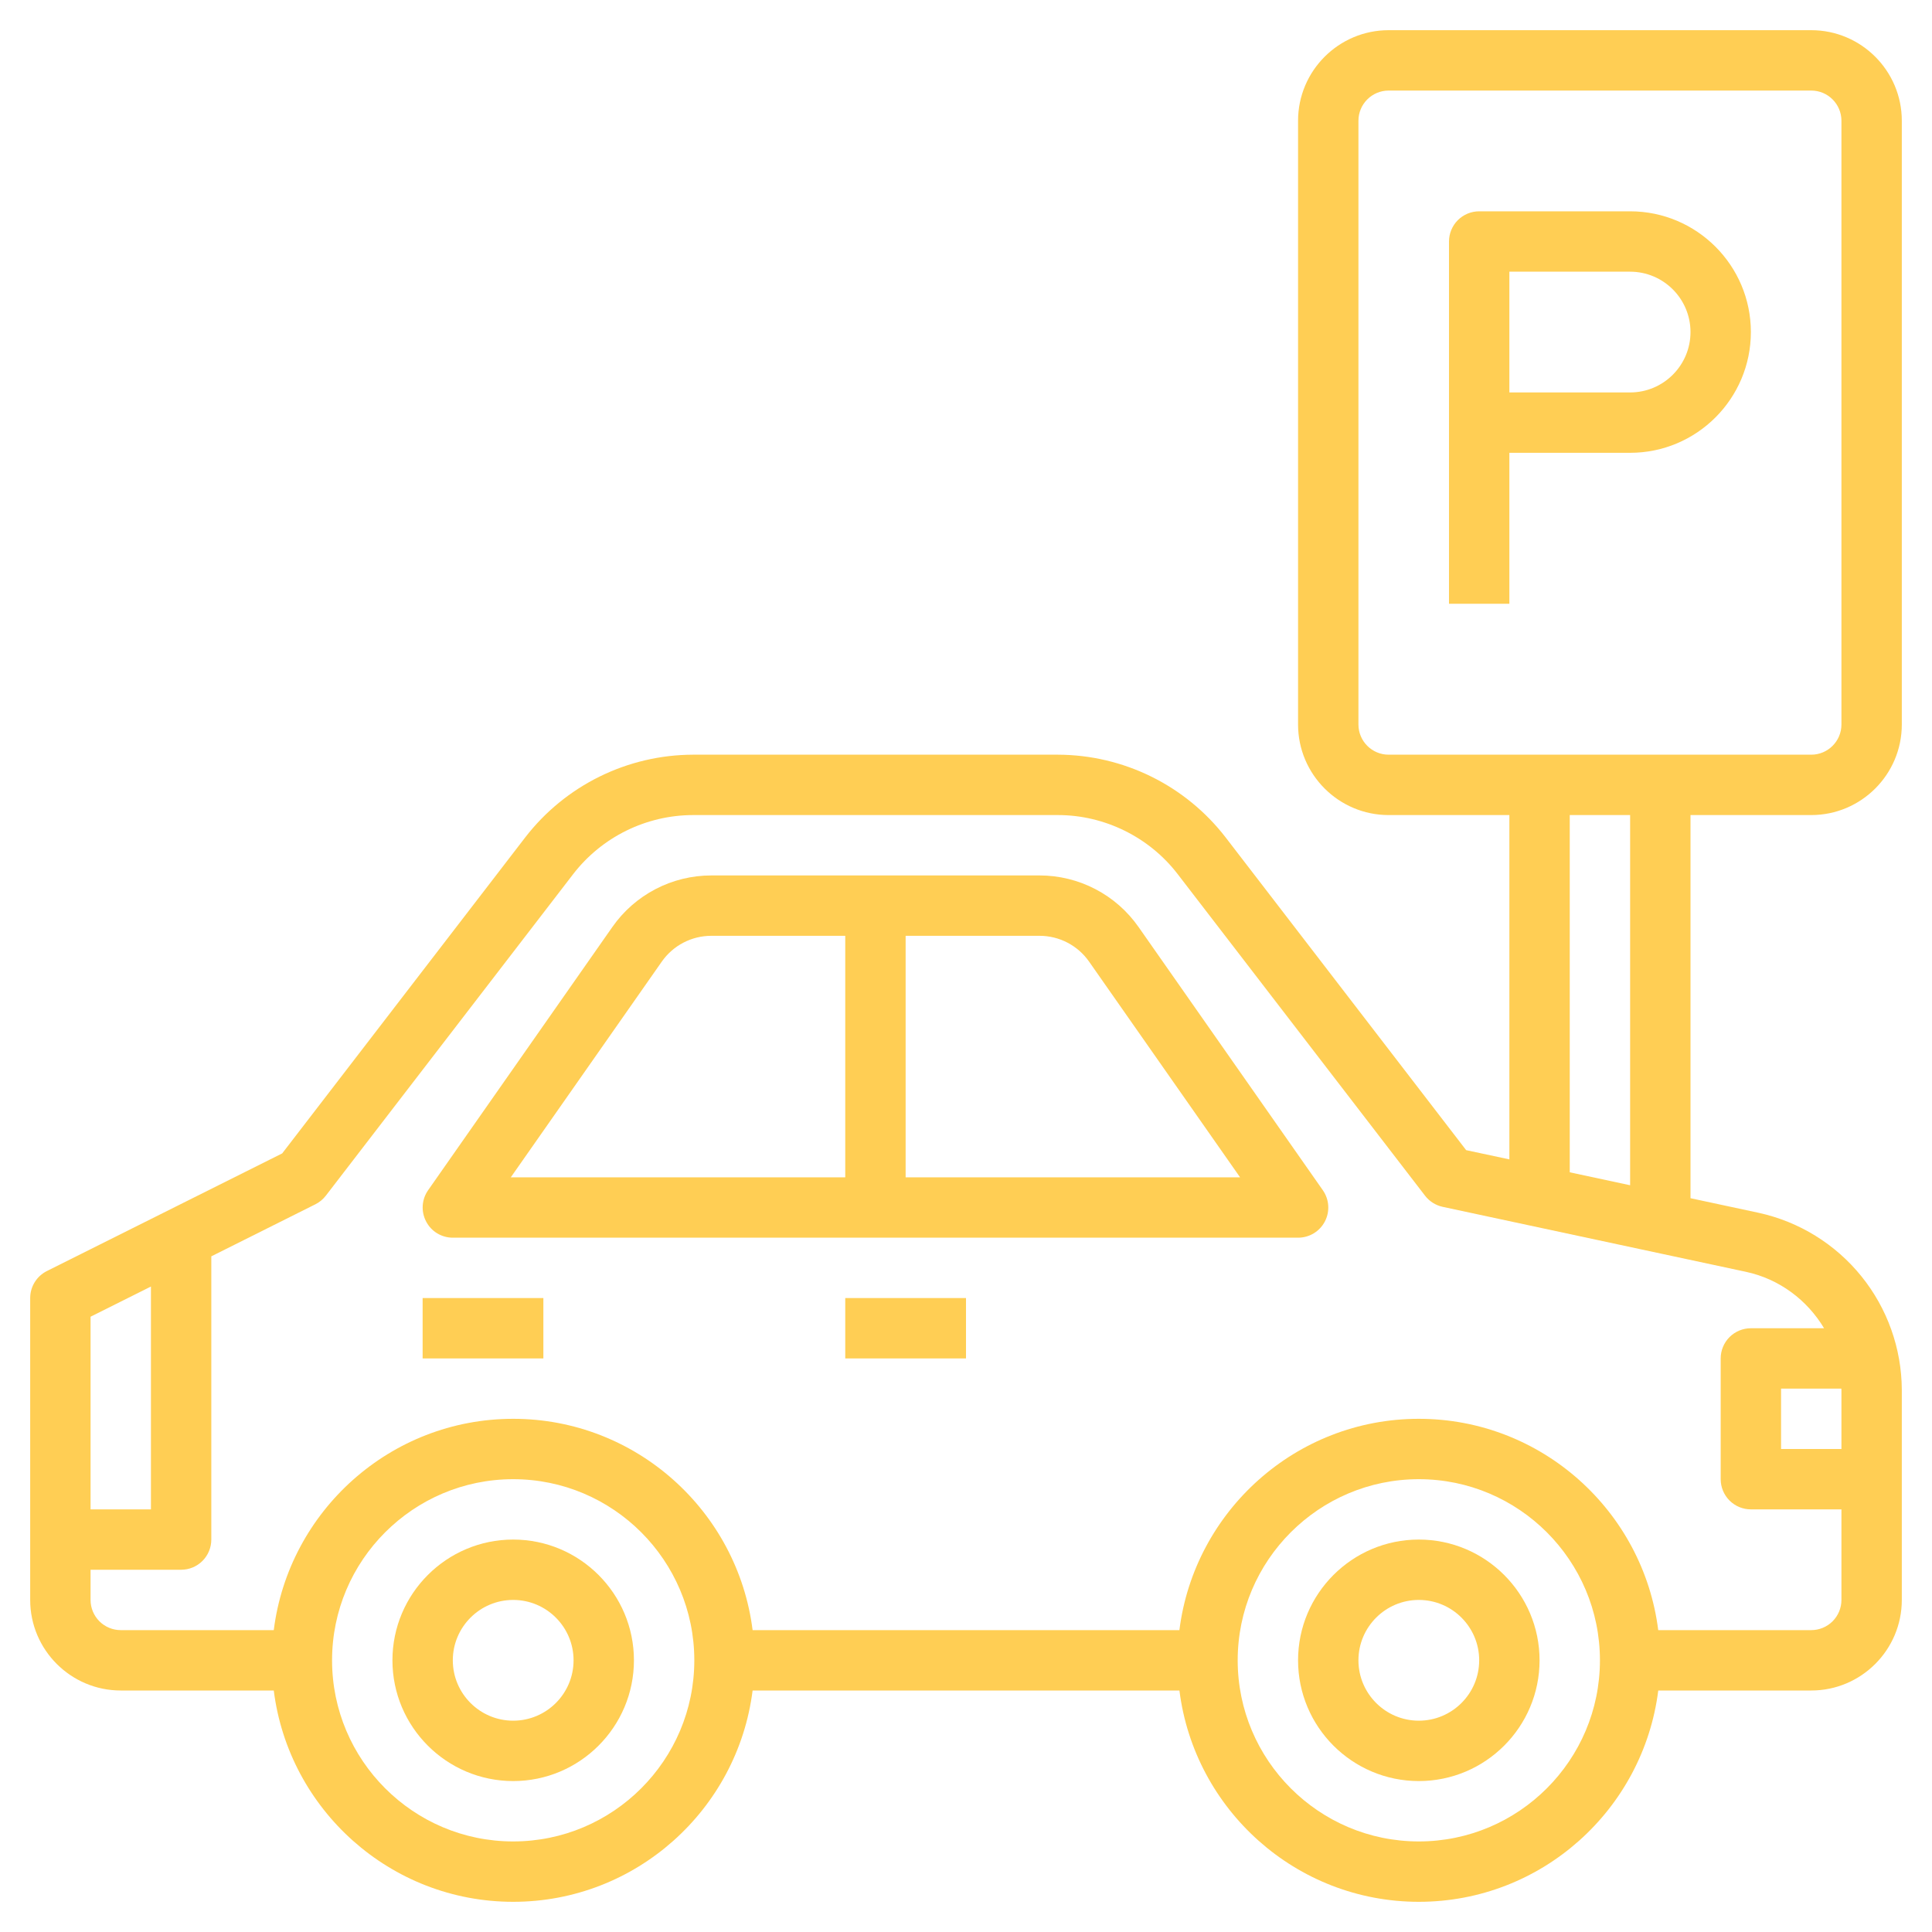
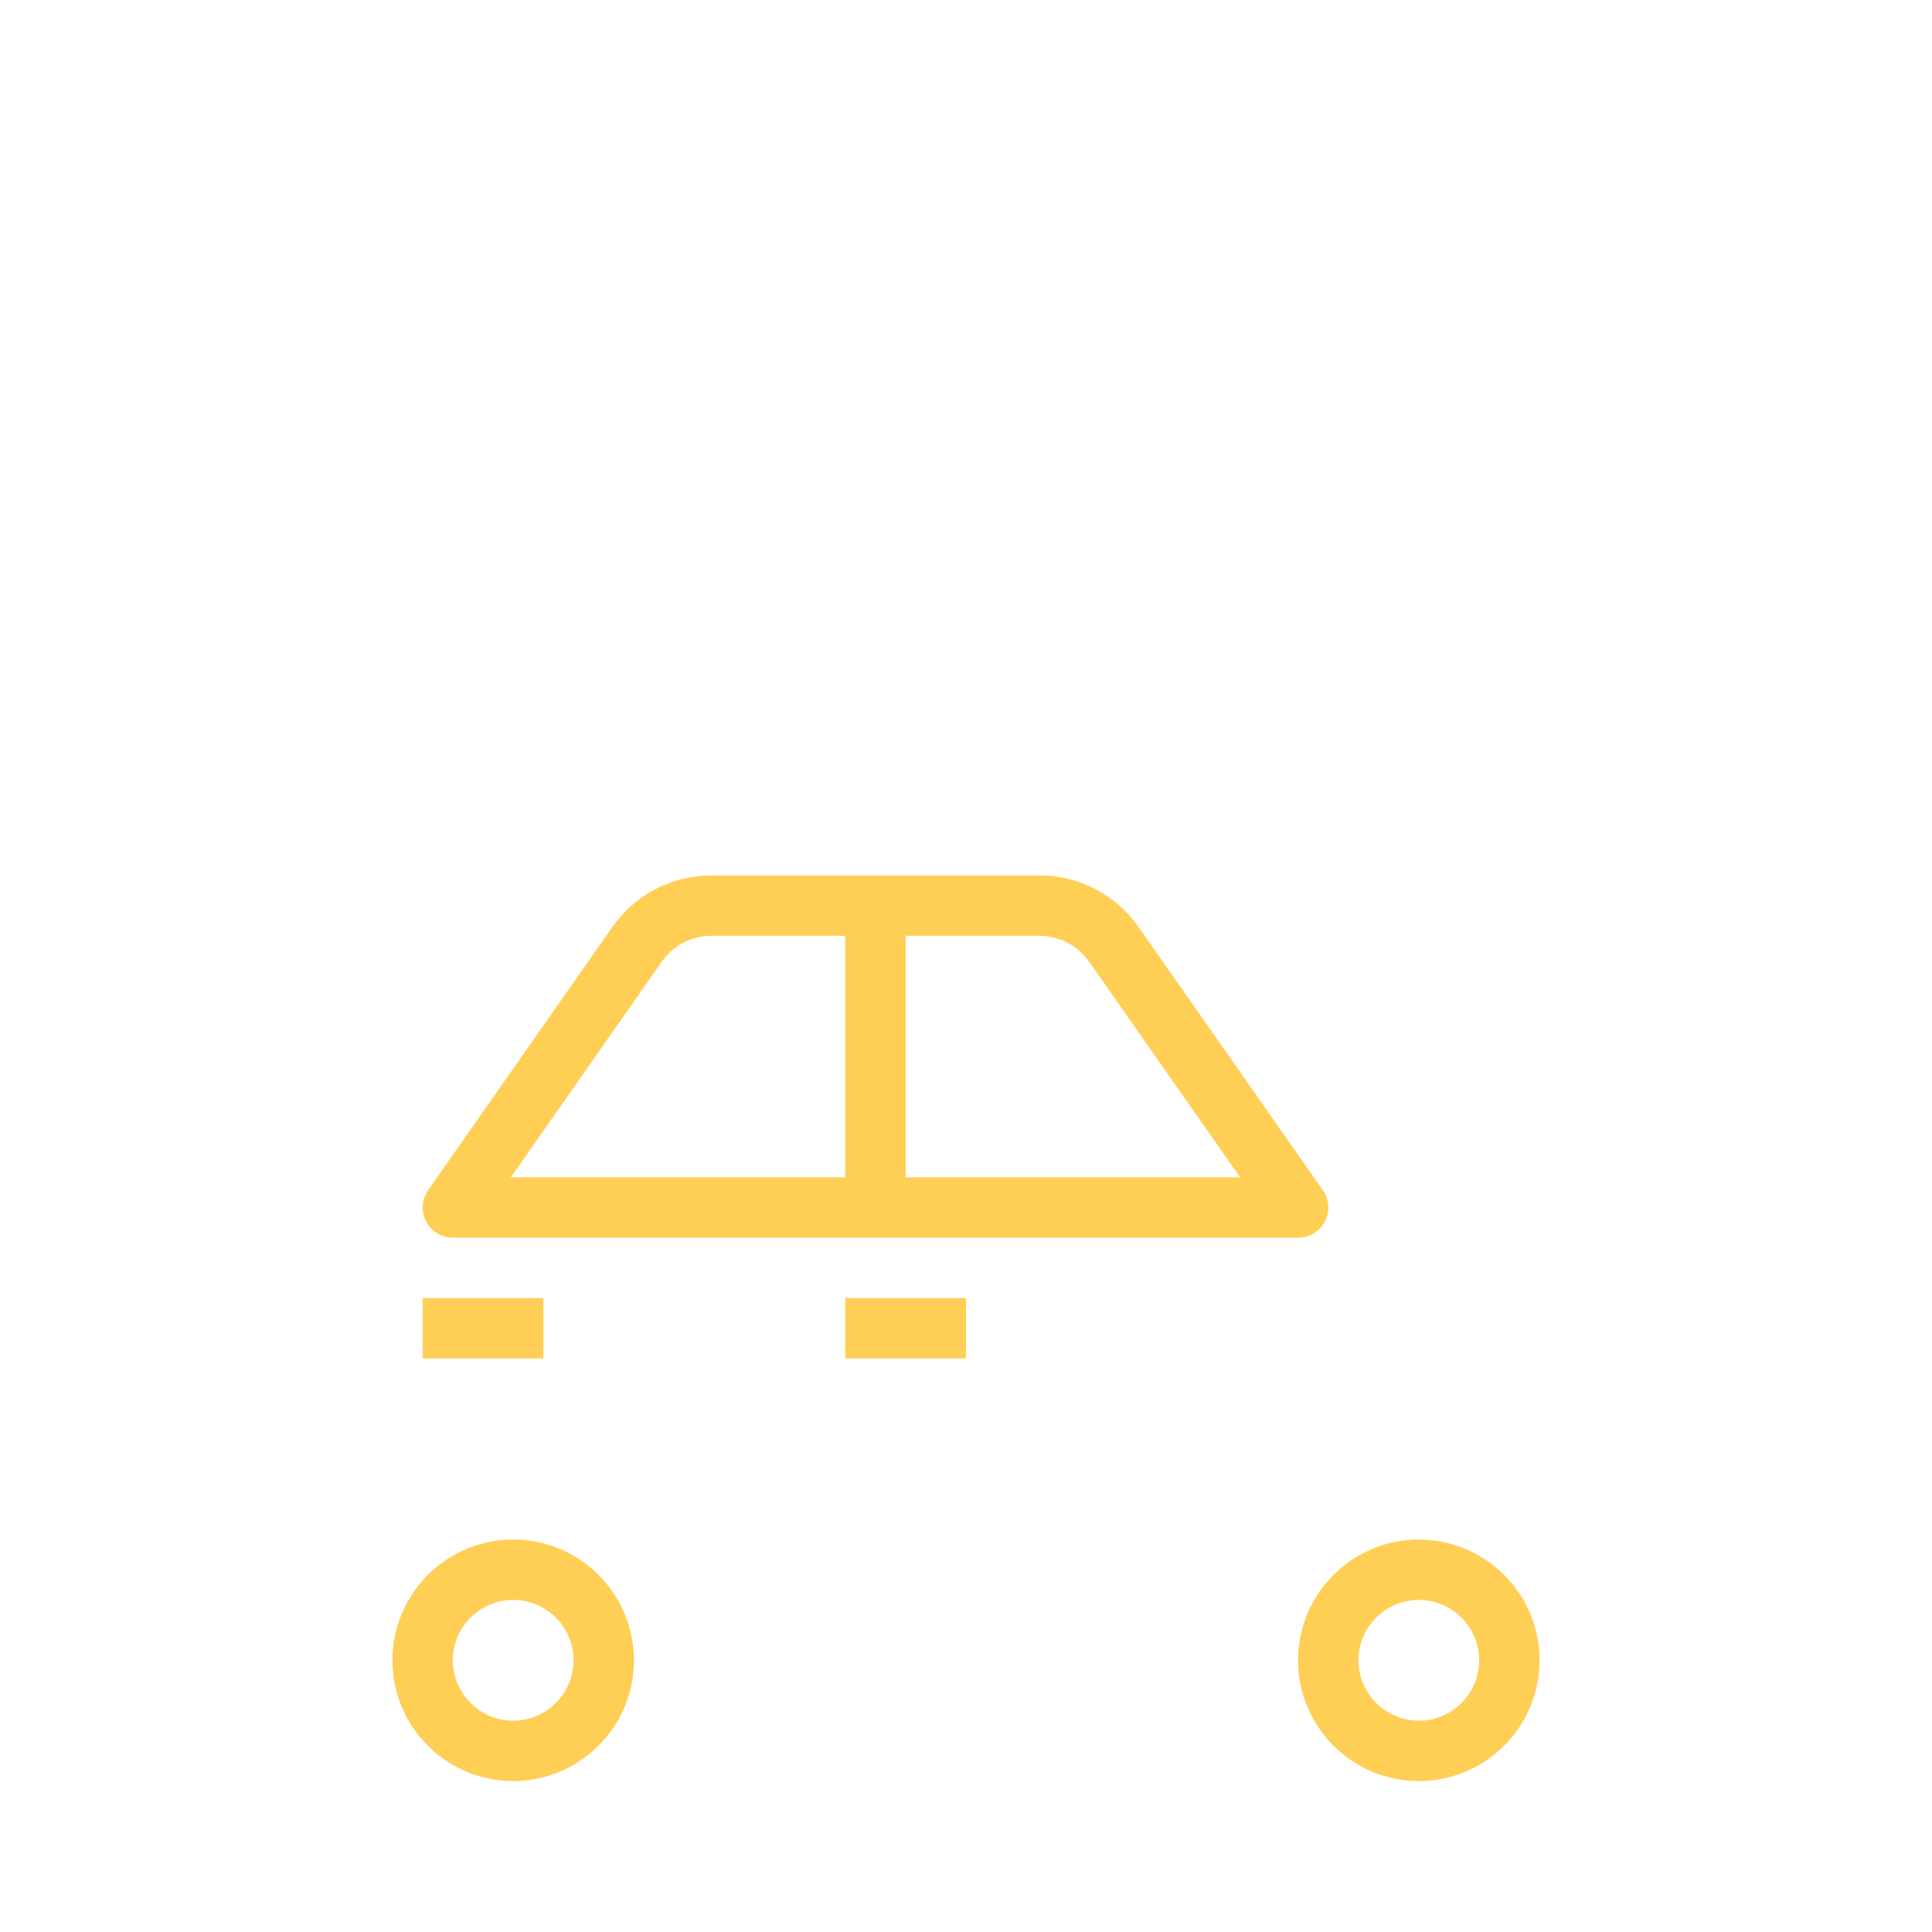
<svg xmlns="http://www.w3.org/2000/svg" width="512" height="512" viewBox="0 0 512 512" fill="none">
  <path d="M376 408C358.352 408 344 422.352 344 440C344 457.648 358.352 472 376 472C393.648 472 408 457.648 408 440C408 422.352 393.648 408 376 408ZM376 456C367.176 456 360 448.824 360 440C360 431.176 367.176 424 376 424C384.824 424 392 431.176 392 440C392 448.824 384.824 456 376 456ZM136 408C118.352 408 104 422.352 104 440C104 457.648 118.352 472 136 472C153.648 472 168 457.648 168 440C168 422.352 153.648 408 136 408ZM136 456C127.176 456 120 448.824 120 440C120 431.176 127.176 424 136 424C144.824 424 152 431.176 152 440C152 448.824 144.824 456 136 456ZM301.72 245.656C298.769 241.441 294.845 237.999 290.282 235.622C285.718 233.245 280.649 232.003 275.504 232H188.496C183.352 232.002 178.283 233.244 173.721 235.621C169.159 237.999 165.237 241.441 162.288 245.656L113.456 315.416C112.616 316.614 112.121 318.02 112.027 319.481C111.932 320.941 112.241 322.4 112.92 323.696C114.28 326.344 117.016 328 120 328H344C345.464 328.003 346.902 327.604 348.155 326.847C349.408 326.089 350.429 325.001 351.106 323.702C351.783 322.404 352.09 320.944 351.994 319.483C351.897 318.021 351.401 316.615 350.56 315.416L301.72 245.656ZM175.392 254.824C176.867 252.718 178.829 250.998 181.11 249.81C183.391 248.622 185.924 248.001 188.496 248H224V312H135.368L175.392 254.824ZM240 312V248H275.504C280.712 248 285.616 250.552 288.608 254.824L328.632 312H240ZM224 344H256V360H224V344ZM112 344H144V360H112V344Z" fill="#FFCE54" />
-   <path d="M480 216C493.232 216 504 205.232 504 192V32C504 18.768 493.232 8 480 8H368C354.768 8 344 18.768 344 32V192C344 205.232 354.768 216 368 216H400V307.248L388.544 304.8L324.752 221.856C319.504 215.076 312.779 209.583 305.087 205.796C297.396 202.008 288.941 200.026 280.368 200H183.632C175.058 200.027 166.602 202.009 158.91 205.797C151.217 209.584 144.49 215.077 139.24 221.856L74.784 305.664L12.424 336.84C9.712 338.2 8 340.968 8 344V424C8 437.232 18.768 448 32 448H72.552C76.512 479.52 103.424 504 136 504C168.576 504 195.488 479.52 199.448 448H312.56C316.52 479.52 343.432 504 376.008 504C408.584 504 435.496 479.52 439.456 448H480C493.232 448 504 437.232 504 424V368.336C503.955 357.366 500.172 346.739 493.276 338.208C486.379 329.677 476.781 323.751 466.064 321.408L448 317.536V216H480ZM360 192V32C360 27.592 363.584 24 368 24H480C484.416 24 488 27.592 488 32V192C488 196.408 484.416 200 480 200H368C363.584 200 360 196.408 360 192ZM40 340.944V400H24V348.944L40 340.944ZM136 488C109.528 488 88 466.472 88 440C88 413.528 109.528 392 136 392C162.472 392 184 413.528 184 440C184 466.472 162.472 488 136 488ZM376 488C349.528 488 328 466.472 328 440C328 413.528 349.528 392 376 392C402.472 392 424 413.528 424 440C424 466.472 402.472 488 376 488ZM488 368.336V384H472V368H487.968C487.968 368.112 488 368.224 488 368.336ZM483.4 352H464C461.878 352 459.843 352.843 458.343 354.343C456.843 355.843 456 357.878 456 360V392C456 394.122 456.843 396.157 458.343 397.657C459.843 399.157 461.878 400 464 400H488V424C488 426.122 487.157 428.157 485.657 429.657C484.157 431.157 482.122 432 480 432H439.448C435.488 400.48 408.576 376 376 376C343.424 376 316.512 400.48 312.552 432H199.448C195.488 400.48 168.576 376 136 376C103.424 376 76.512 400.48 72.552 432H32C29.878 432 27.843 431.157 26.343 429.657C24.843 428.157 24 426.122 24 424V416H48C50.122 416 52.157 415.157 53.657 413.657C55.157 412.157 56 410.122 56 408V332.944L83.576 319.152C84.656 318.616 85.6 317.832 86.344 316.872L151.928 231.608C155.677 226.765 160.481 222.842 165.975 220.138C171.469 217.433 177.508 216.018 183.632 216H280.368C292.704 216 304.552 221.832 312.072 231.616L377.656 316.88C378.816 318.384 380.472 319.424 382.32 319.824L462.704 337.048C471.584 338.952 478.944 344.56 483.4 352ZM432 314.104L416 310.672V216H432V314.104Z" fill="#FFCE54" />
-   <path d="M432 56H392C389.878 56 387.843 56.843 386.343 58.343C384.843 59.843 384 61.878 384 64V160H400V120H432C449.648 120 464 105.648 464 88C464 70.352 449.648 56 432 56ZM432 104H400V72H432C440.824 72 448 79.176 448 88C448 96.824 440.824 104 432 104Z" fill="#FFCE54" />
</svg>